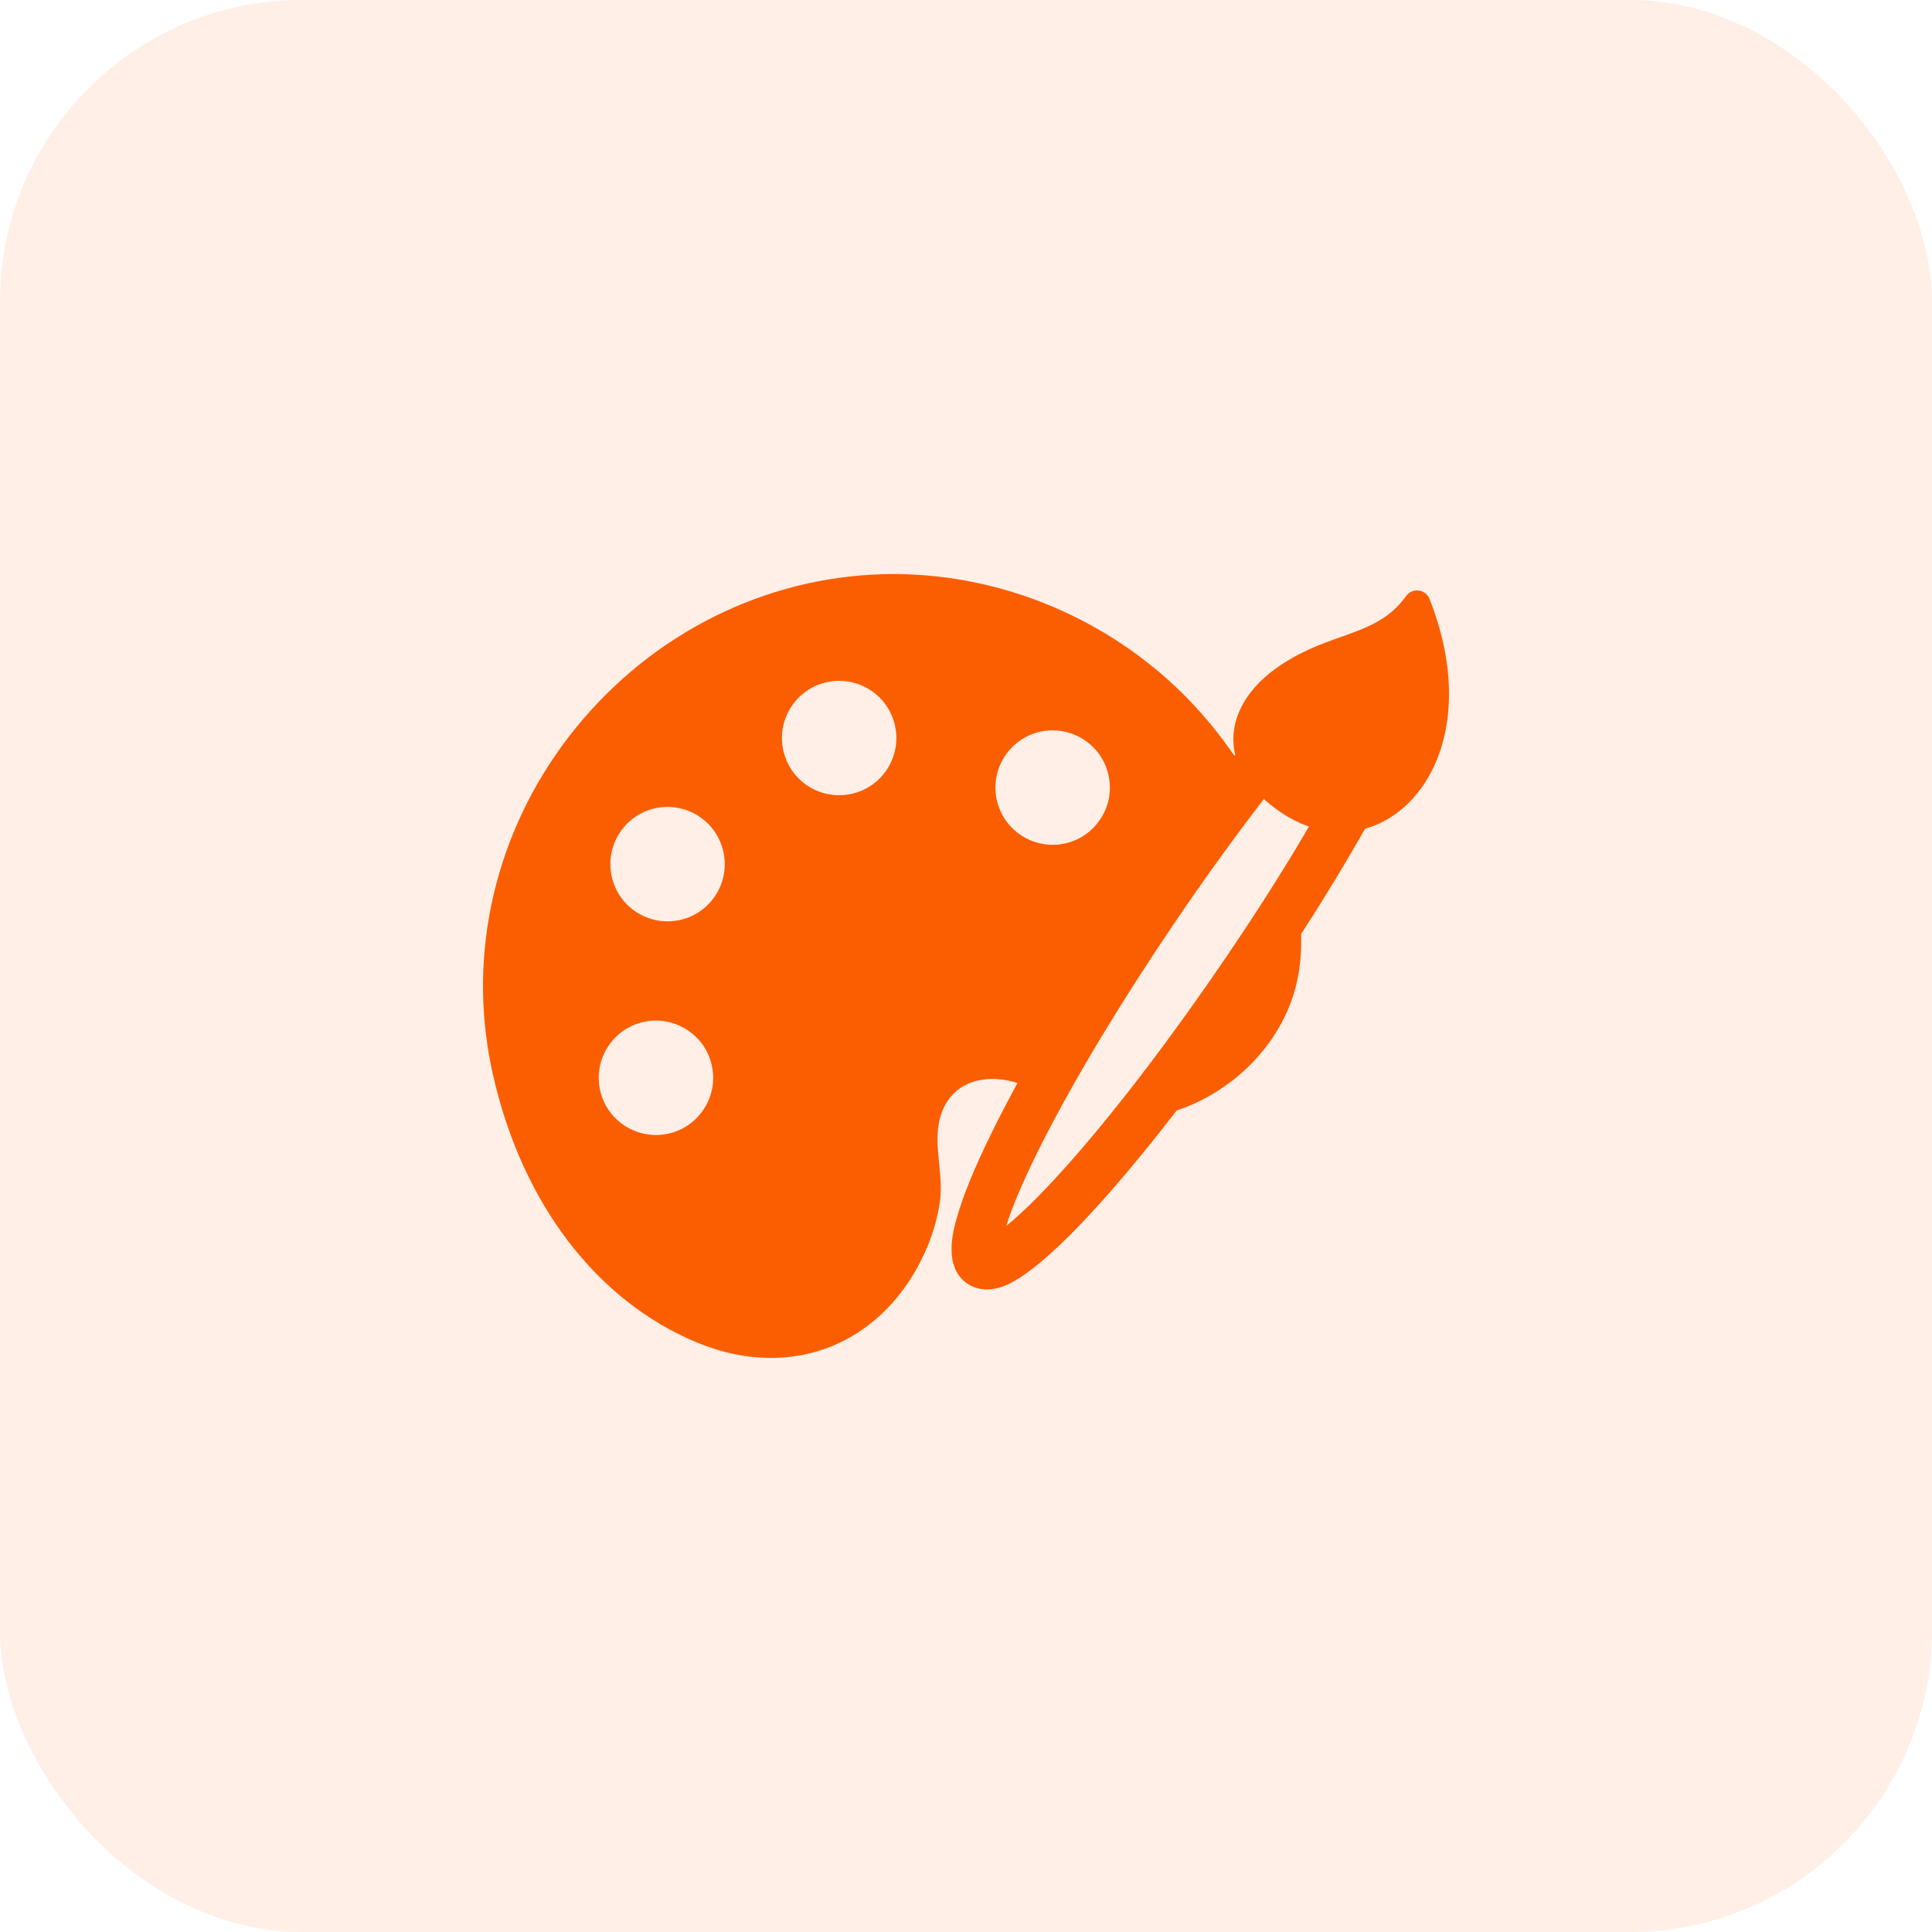
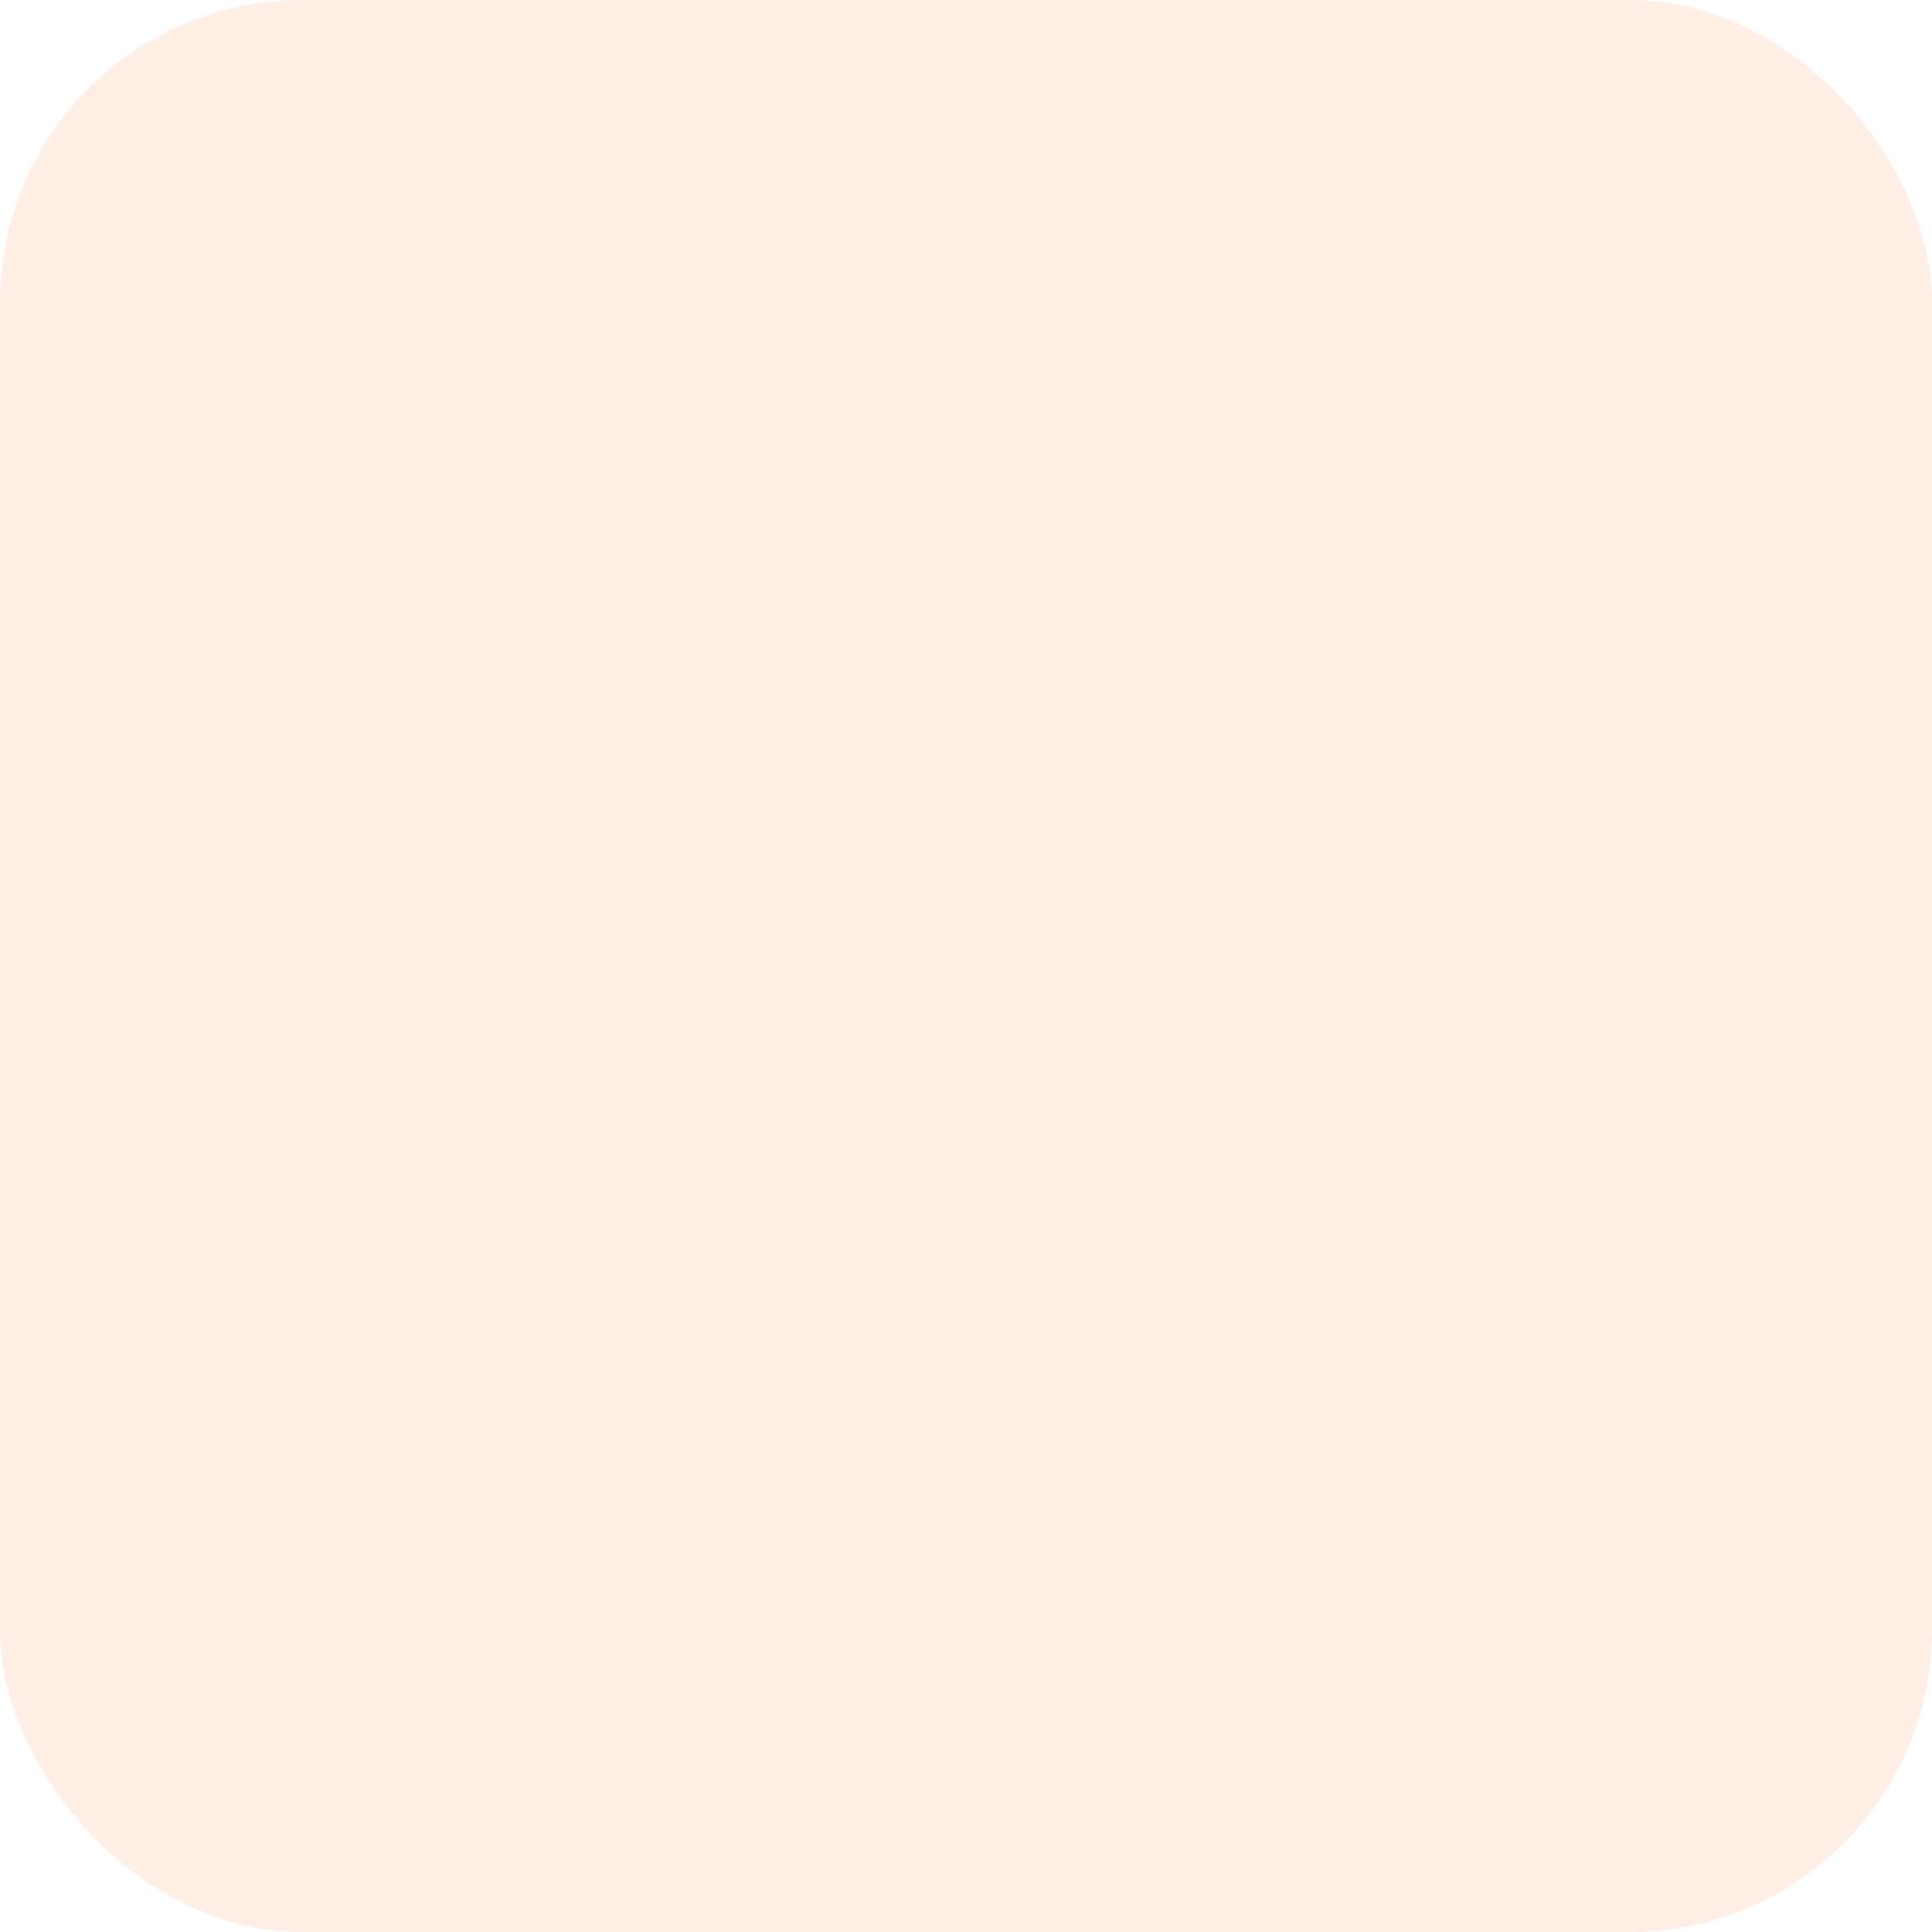
<svg xmlns="http://www.w3.org/2000/svg" width="64" height="64" viewBox="0 0 64 64" fill="none">
  <rect opacity="0.1" width="64" height="64" rx="10" fill="#FB5E01" />
  <g clip-path="url(#clip0)">
-     <path d="M47.354 19.839C47.294 19.688 47.156 19.581 46.994 19.561C46.833 19.542 46.673 19.612 46.578 19.745C46.017 20.532 45.28 20.794 44.426 21.098C43.738 21.343 43.026 21.597 42.257 22.149C41.169 22.93 40.671 23.995 40.919 25.004L40.893 25.038C40.439 24.379 39.944 23.769 39.423 23.225C36.982 20.678 33.572 19.148 30.066 19.025C29.912 19.019 29.755 19.017 29.599 19.017C25.685 19.017 21.938 20.767 19.32 23.818C16.715 26.853 15.56 30.804 16.152 34.659C16.202 34.981 16.264 35.306 16.336 35.626C17.299 39.864 19.758 43.087 23.082 44.47C23.902 44.811 24.729 44.983 25.539 44.983C27.553 44.983 29.311 43.906 30.365 42.029C30.765 41.314 31.023 40.575 31.132 39.832C31.196 39.394 31.152 38.955 31.11 38.531C31.066 38.094 31.025 37.681 31.091 37.265C31.242 36.312 31.908 35.742 32.872 35.742C33.146 35.742 33.426 35.787 33.706 35.877C33.379 36.477 33.081 37.051 32.821 37.583C32.27 38.709 31.89 39.643 31.692 40.356C31.569 40.796 31.243 41.965 32.038 42.517C32.29 42.691 32.609 42.753 32.942 42.691C33.242 42.636 34.155 42.466 36.748 39.514C37.444 38.721 38.194 37.805 38.978 36.788C40.991 36.11 42.557 34.424 42.971 32.485C43.075 32.001 43.118 31.482 43.1 30.944C43.853 29.779 44.514 28.693 45.179 27.524C45.192 27.502 45.205 27.478 45.217 27.453C46.182 27.189 47.014 26.438 47.502 25.387C48.214 23.854 48.162 21.884 47.354 19.839ZM36.474 27.099C36.125 27.654 35.525 27.985 34.868 27.985C34.512 27.985 34.164 27.884 33.861 27.693C33.432 27.423 33.135 27.003 33.022 26.509C32.91 26.016 32.997 25.508 33.267 25.08C33.616 24.525 34.216 24.194 34.872 24.194C35.229 24.194 35.577 24.295 35.88 24.486C36.308 24.755 36.606 25.176 36.718 25.669C36.83 26.163 36.744 26.671 36.474 27.099ZM38.934 30.533C39.892 29.121 40.905 27.718 41.867 26.47C42.023 26.611 42.198 26.748 42.387 26.879C42.7 27.097 43.028 27.265 43.362 27.38C42.55 28.769 41.676 30.146 40.618 31.704C38.88 34.265 37.073 36.644 35.529 38.402C34.667 39.385 33.913 40.143 33.331 40.613C33.556 39.895 33.985 38.91 34.581 37.742C35.649 35.655 37.194 33.095 38.934 30.533ZM22.112 30.521C21.756 30.521 21.407 30.42 21.104 30.229C20.676 29.959 20.378 29.539 20.266 29.045C20.154 28.552 20.241 28.044 20.51 27.616C20.859 27.061 21.459 26.73 22.116 26.73C22.472 26.73 22.821 26.831 23.124 27.022C24.008 27.579 24.274 28.751 23.718 29.635C23.368 30.19 22.768 30.521 22.112 30.521ZM20.125 34.694C20.474 34.139 21.075 33.808 21.731 33.808C22.087 33.808 22.436 33.909 22.739 34.1C23.167 34.37 23.465 34.79 23.577 35.284C23.689 35.777 23.602 36.285 23.332 36.713C22.983 37.268 22.383 37.599 21.727 37.599C21.371 37.599 21.022 37.498 20.719 37.307C20.291 37.037 19.993 36.617 19.881 36.123C19.769 35.63 19.856 35.122 20.125 34.694ZM26.195 23.438C26.544 22.884 27.144 22.553 27.8 22.553C28.156 22.553 28.505 22.654 28.808 22.844C29.692 23.401 29.959 24.574 29.402 25.458C29.053 26.012 28.452 26.343 27.796 26.343C27.44 26.343 27.091 26.243 26.788 26.052C26.36 25.782 26.063 25.362 25.95 24.868C25.838 24.375 25.925 23.867 26.195 23.438Z" fill="#FB5E01" />
+     <path d="M47.354 19.839C47.294 19.688 47.156 19.581 46.994 19.561C46.833 19.542 46.673 19.612 46.578 19.745C46.017 20.532 45.28 20.794 44.426 21.098C43.738 21.343 43.026 21.597 42.257 22.149C41.169 22.93 40.671 23.995 40.919 25.004L40.893 25.038C40.439 24.379 39.944 23.769 39.423 23.225C36.982 20.678 33.572 19.148 30.066 19.025C29.912 19.019 29.755 19.017 29.599 19.017C25.685 19.017 21.938 20.767 19.32 23.818C16.715 26.853 15.56 30.804 16.152 34.659C16.202 34.981 16.264 35.306 16.336 35.626C17.299 39.864 19.758 43.087 23.082 44.47C23.902 44.811 24.729 44.983 25.539 44.983C27.553 44.983 29.311 43.906 30.365 42.029C30.765 41.314 31.023 40.575 31.132 39.832C31.196 39.394 31.152 38.955 31.11 38.531C31.066 38.094 31.025 37.681 31.091 37.265C31.242 36.312 31.908 35.742 32.872 35.742C33.146 35.742 33.426 35.787 33.706 35.877C33.379 36.477 33.081 37.051 32.821 37.583C32.27 38.709 31.89 39.643 31.692 40.356C31.569 40.796 31.243 41.965 32.038 42.517C32.29 42.691 32.609 42.753 32.942 42.691C33.242 42.636 34.155 42.466 36.748 39.514C37.444 38.721 38.194 37.805 38.978 36.788C40.991 36.11 42.557 34.424 42.971 32.485C43.075 32.001 43.118 31.482 43.1 30.944C43.853 29.779 44.514 28.693 45.179 27.524C45.192 27.502 45.205 27.478 45.217 27.453C46.182 27.189 47.014 26.438 47.502 25.387C48.214 23.854 48.162 21.884 47.354 19.839ZM36.474 27.099C36.125 27.654 35.525 27.985 34.868 27.985C34.512 27.985 34.164 27.884 33.861 27.693C33.432 27.423 33.135 27.003 33.022 26.509C32.91 26.016 32.997 25.508 33.267 25.08C33.616 24.525 34.216 24.194 34.872 24.194C35.229 24.194 35.577 24.295 35.88 24.486C36.308 24.755 36.606 25.176 36.718 25.669C36.83 26.163 36.744 26.671 36.474 27.099ZM38.934 30.533C39.892 29.121 40.905 27.718 41.867 26.47C42.023 26.611 42.198 26.748 42.387 26.879C42.7 27.097 43.028 27.265 43.362 27.38C38.88 34.265 37.073 36.644 35.529 38.402C34.667 39.385 33.913 40.143 33.331 40.613C33.556 39.895 33.985 38.91 34.581 37.742C35.649 35.655 37.194 33.095 38.934 30.533ZM22.112 30.521C21.756 30.521 21.407 30.42 21.104 30.229C20.676 29.959 20.378 29.539 20.266 29.045C20.154 28.552 20.241 28.044 20.51 27.616C20.859 27.061 21.459 26.73 22.116 26.73C22.472 26.73 22.821 26.831 23.124 27.022C24.008 27.579 24.274 28.751 23.718 29.635C23.368 30.19 22.768 30.521 22.112 30.521ZM20.125 34.694C20.474 34.139 21.075 33.808 21.731 33.808C22.087 33.808 22.436 33.909 22.739 34.1C23.167 34.37 23.465 34.79 23.577 35.284C23.689 35.777 23.602 36.285 23.332 36.713C22.983 37.268 22.383 37.599 21.727 37.599C21.371 37.599 21.022 37.498 20.719 37.307C20.291 37.037 19.993 36.617 19.881 36.123C19.769 35.63 19.856 35.122 20.125 34.694ZM26.195 23.438C26.544 22.884 27.144 22.553 27.8 22.553C28.156 22.553 28.505 22.654 28.808 22.844C29.692 23.401 29.959 24.574 29.402 25.458C29.053 26.012 28.452 26.343 27.796 26.343C27.44 26.343 27.091 26.243 26.788 26.052C26.36 25.782 26.063 25.362 25.95 24.868C25.838 24.375 25.925 23.867 26.195 23.438Z" fill="#FB5E01" />
  </g>
  <defs>
    <clipPath id="clip0">
-       <rect width="32" height="32" fill="white" transform="translate(16 16)" />
-     </clipPath>
+       </clipPath>
  </defs>
</svg>